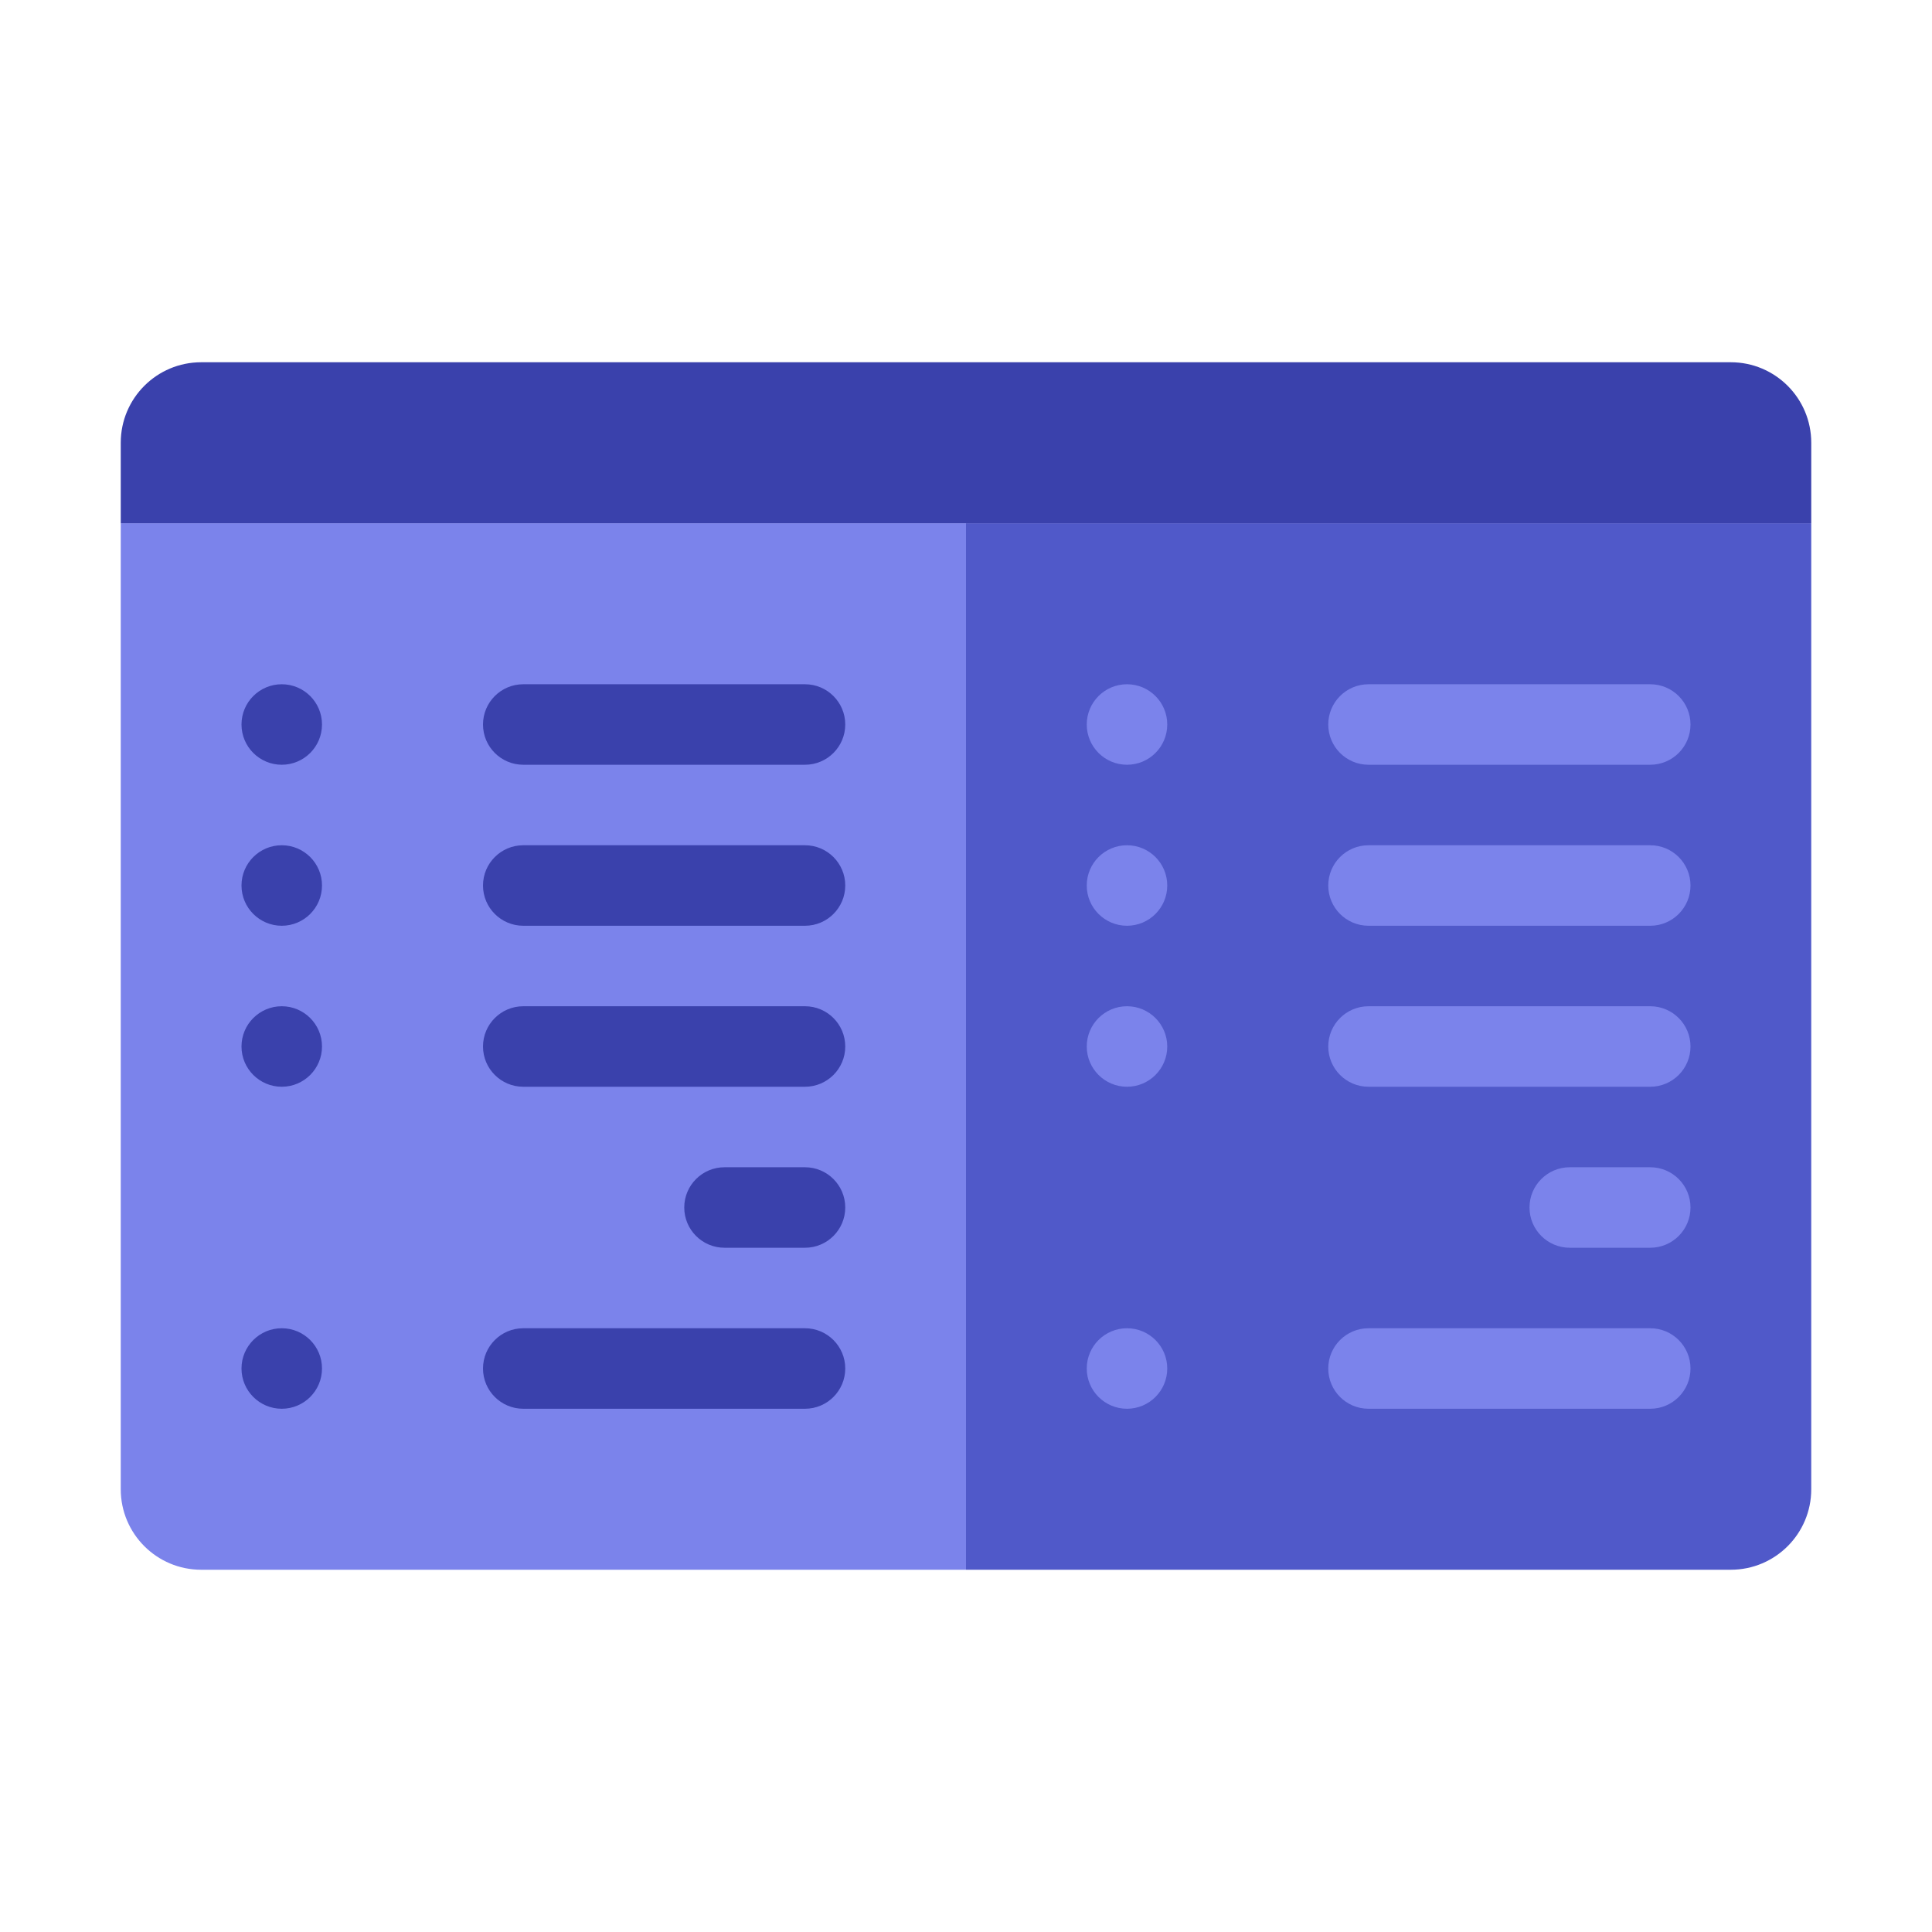
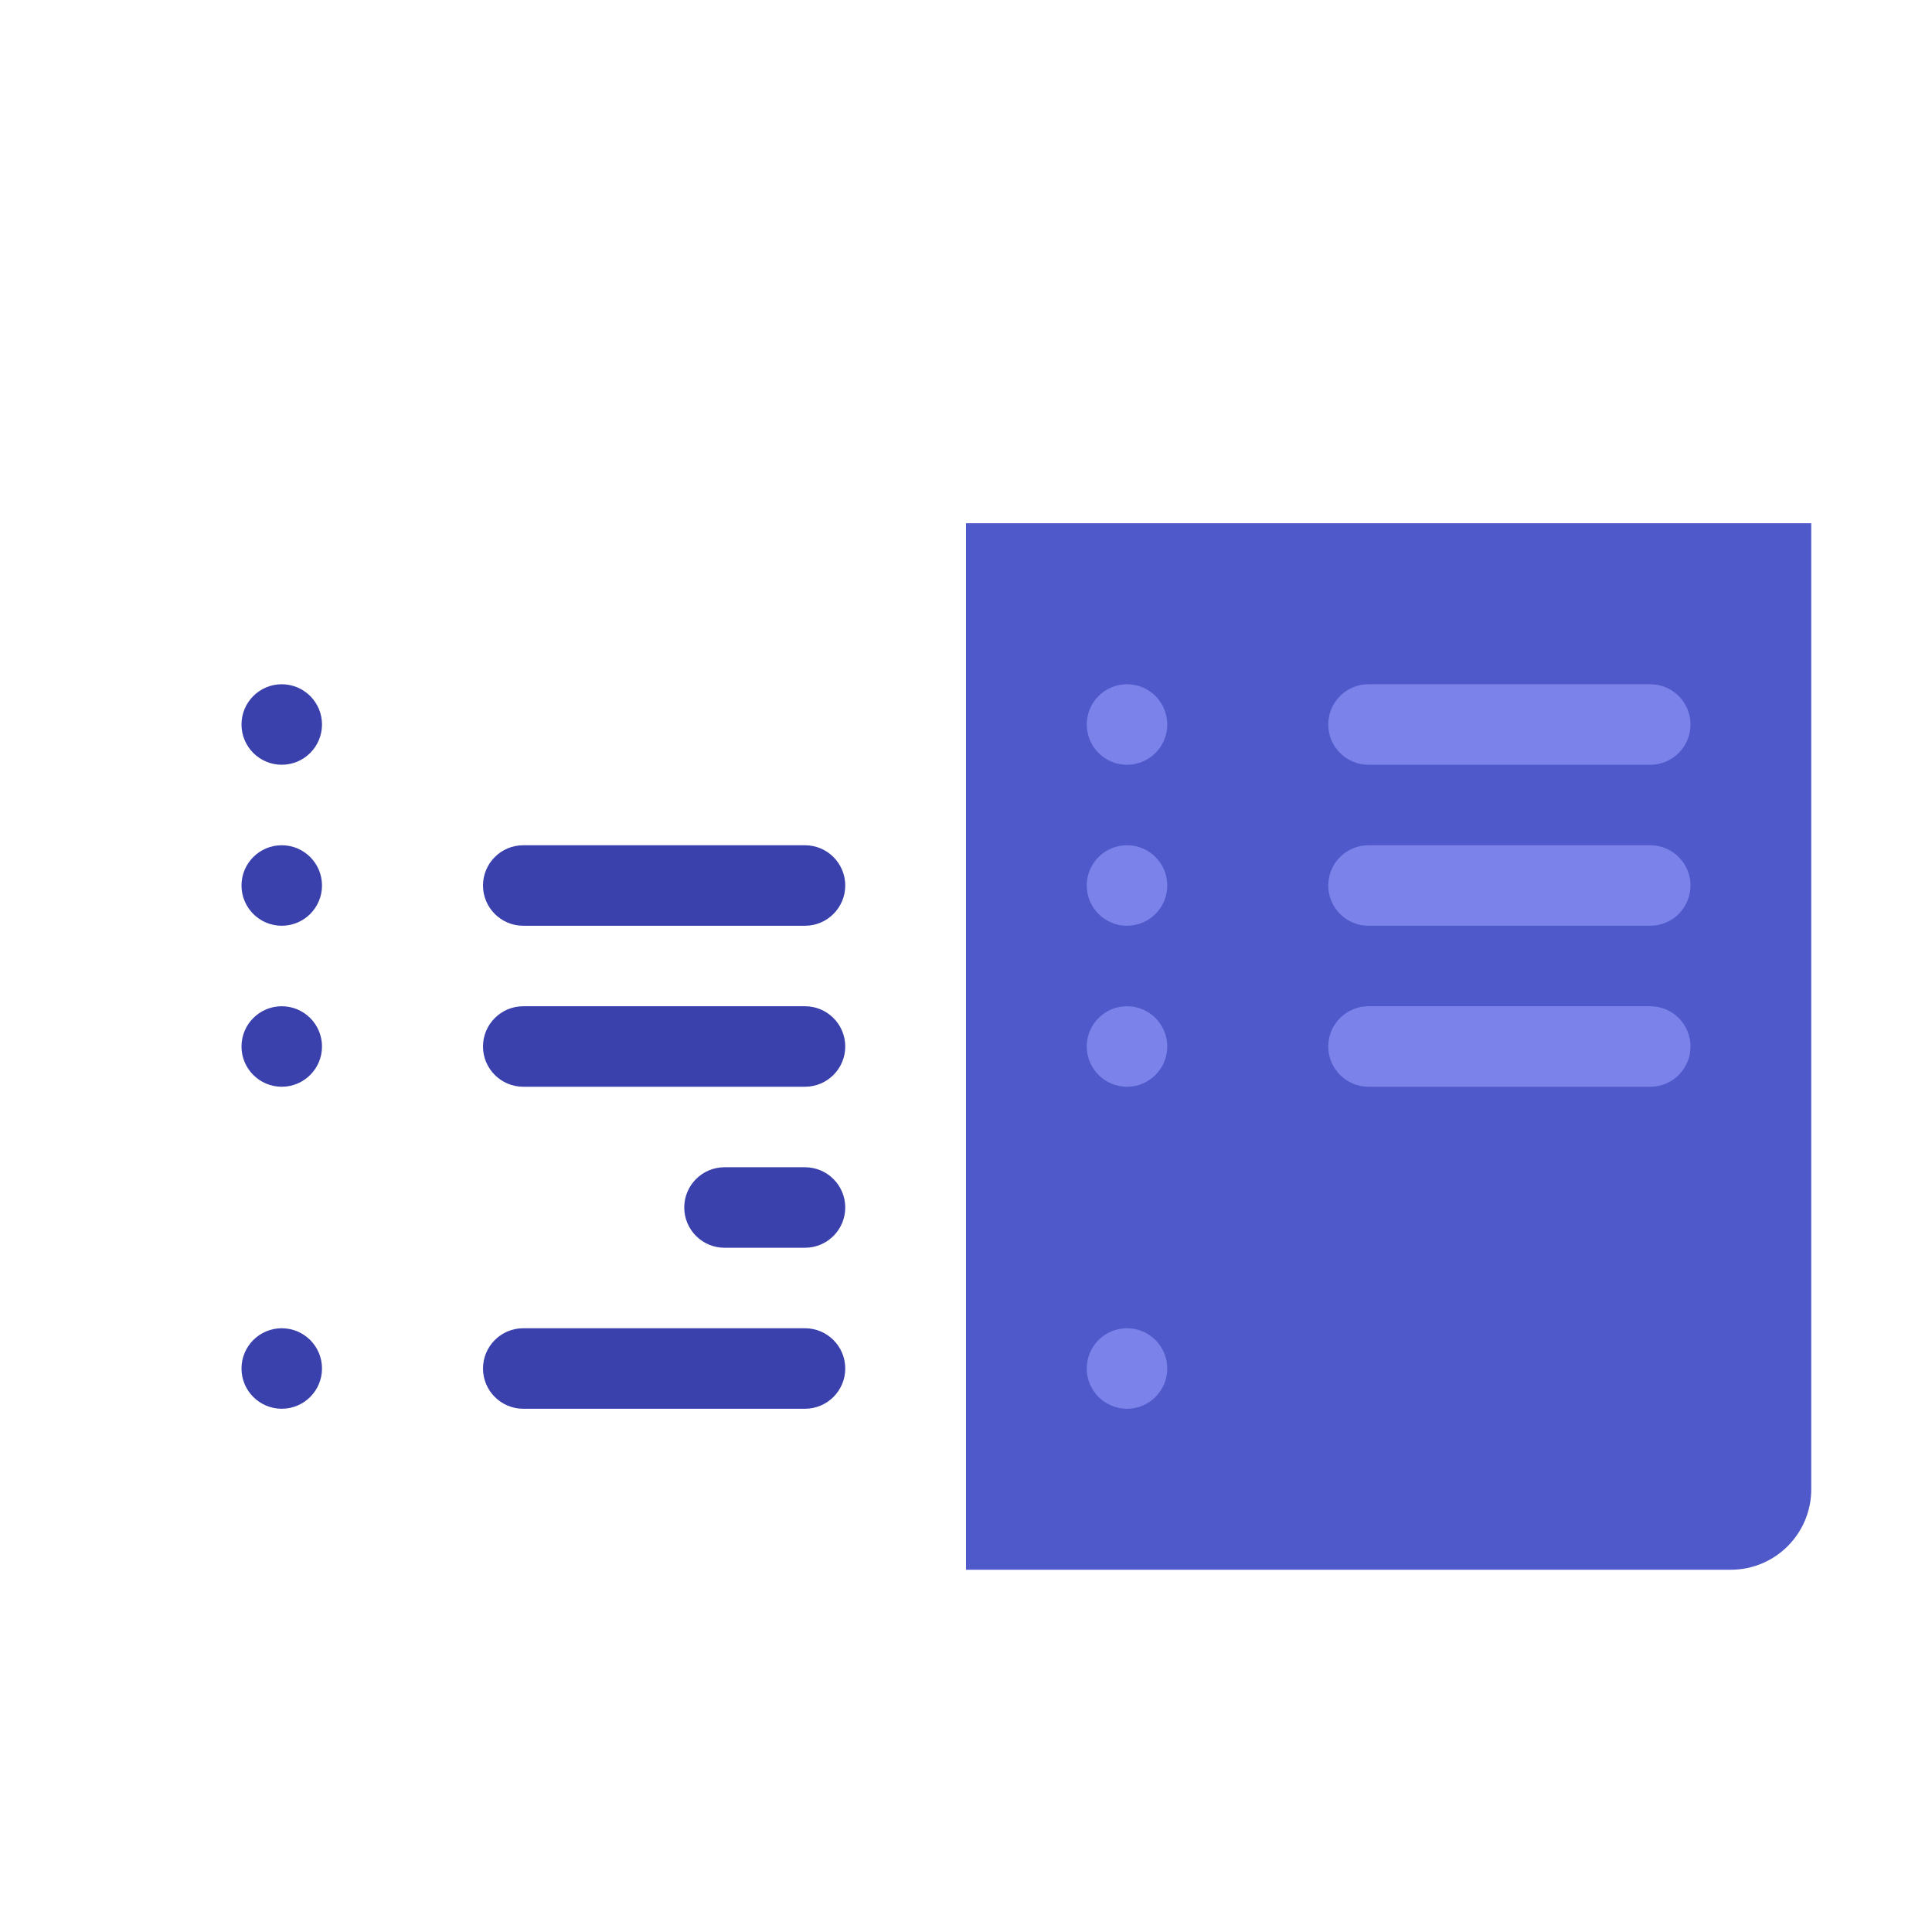
<svg xmlns="http://www.w3.org/2000/svg" viewBox="0 0 48 48" width="96px" height="96px">
-   <path fill="#7b83eb" d="M24,13H3v24c0,1.105,0.895,2,2,2h19V13z" />
  <path fill="#5059c9" d="M45,13H24v26h19c1.105,0,2-0.895,2-2V13z" />
-   <path fill="#3a41ac" d="M43,9H5c-1.105,0-2,0.895-2,2v2h42v-2C45,9.895,44.105,9,43,9z" />
  <circle cx="7" cy="18" r="1" fill="#3a41ac" />
  <circle cx="7" cy="22" r="1" fill="#3a41ac" />
  <circle cx="7" cy="26" r="1" fill="#3a41ac" />
  <circle cx="7" cy="34" r="1" fill="#3a41ac" />
-   <path fill="#3a41ac" d="M20,19h-7c-0.552,0-1-0.448-1-1v0c0-0.552,0.448-1,1-1h7c0.552,0,1,0.448,1,1v0 C21,18.552,20.552,19,20,19z" />
  <path fill="#3a41ac" d="M20,27h-7c-0.552,0-1-0.448-1-1v0c0-0.552,0.448-1,1-1h7c0.552,0,1,0.448,1,1v0 C21,26.552,20.552,27,20,27z" />
  <path fill="#3a41ac" d="M20,23h-7c-0.552,0-1-0.448-1-1v0c0-0.552,0.448-1,1-1h7c0.552,0,1,0.448,1,1v0 C21,22.552,20.552,23,20,23z" />
  <path fill="#3a41ac" d="M20,35h-7c-0.552,0-1-0.448-1-1l0,0c0-0.552,0.448-1,1-1h7c0.552,0,1,0.448,1,1l0,0 C21,34.552,20.552,35,20,35z" />
  <path fill="#3a41ac" d="M20,31h-2c-0.552,0-1-0.448-1-1v0c0-0.552,0.448-1,1-1h2c0.552,0,1,0.448,1,1v0 C21,30.552,20.552,31,20,31z" />
  <circle cx="28" cy="18" r="1" fill="#7b83eb" />
  <circle cx="28" cy="22" r="1" fill="#7b83eb" />
  <circle cx="28" cy="26" r="1" fill="#7b83eb" />
  <circle cx="28" cy="34" r="1" fill="#7b83eb" />
  <path fill="#7b83eb" d="M41,19h-7c-0.552,0-1-0.448-1-1v0c0-0.552,0.448-1,1-1h7c0.552,0,1,0.448,1,1v0 C42,18.552,41.552,19,41,19z" />
  <path fill="#7b83eb" d="M41,27h-7c-0.552,0-1-0.448-1-1v0c0-0.552,0.448-1,1-1h7c0.552,0,1,0.448,1,1v0 C42,26.552,41.552,27,41,27z" />
  <path fill="#7b83eb" d="M41,23h-7c-0.552,0-1-0.448-1-1v0c0-0.552,0.448-1,1-1h7c0.552,0,1,0.448,1,1v0 C42,22.552,41.552,23,41,23z" />
-   <path fill="#7b83eb" d="M41,35h-7c-0.552,0-1-0.448-1-1l0,0c0-0.552,0.448-1,1-1h7c0.552,0,1,0.448,1,1l0,0 C42,34.552,41.552,35,41,35z" />
-   <path fill="#7b83eb" d="M41,31h-2c-0.552,0-1-0.448-1-1v0c0-0.552,0.448-1,1-1h2c0.552,0,1,0.448,1,1v0 C42,30.552,41.552,31,41,31z" />
</svg>